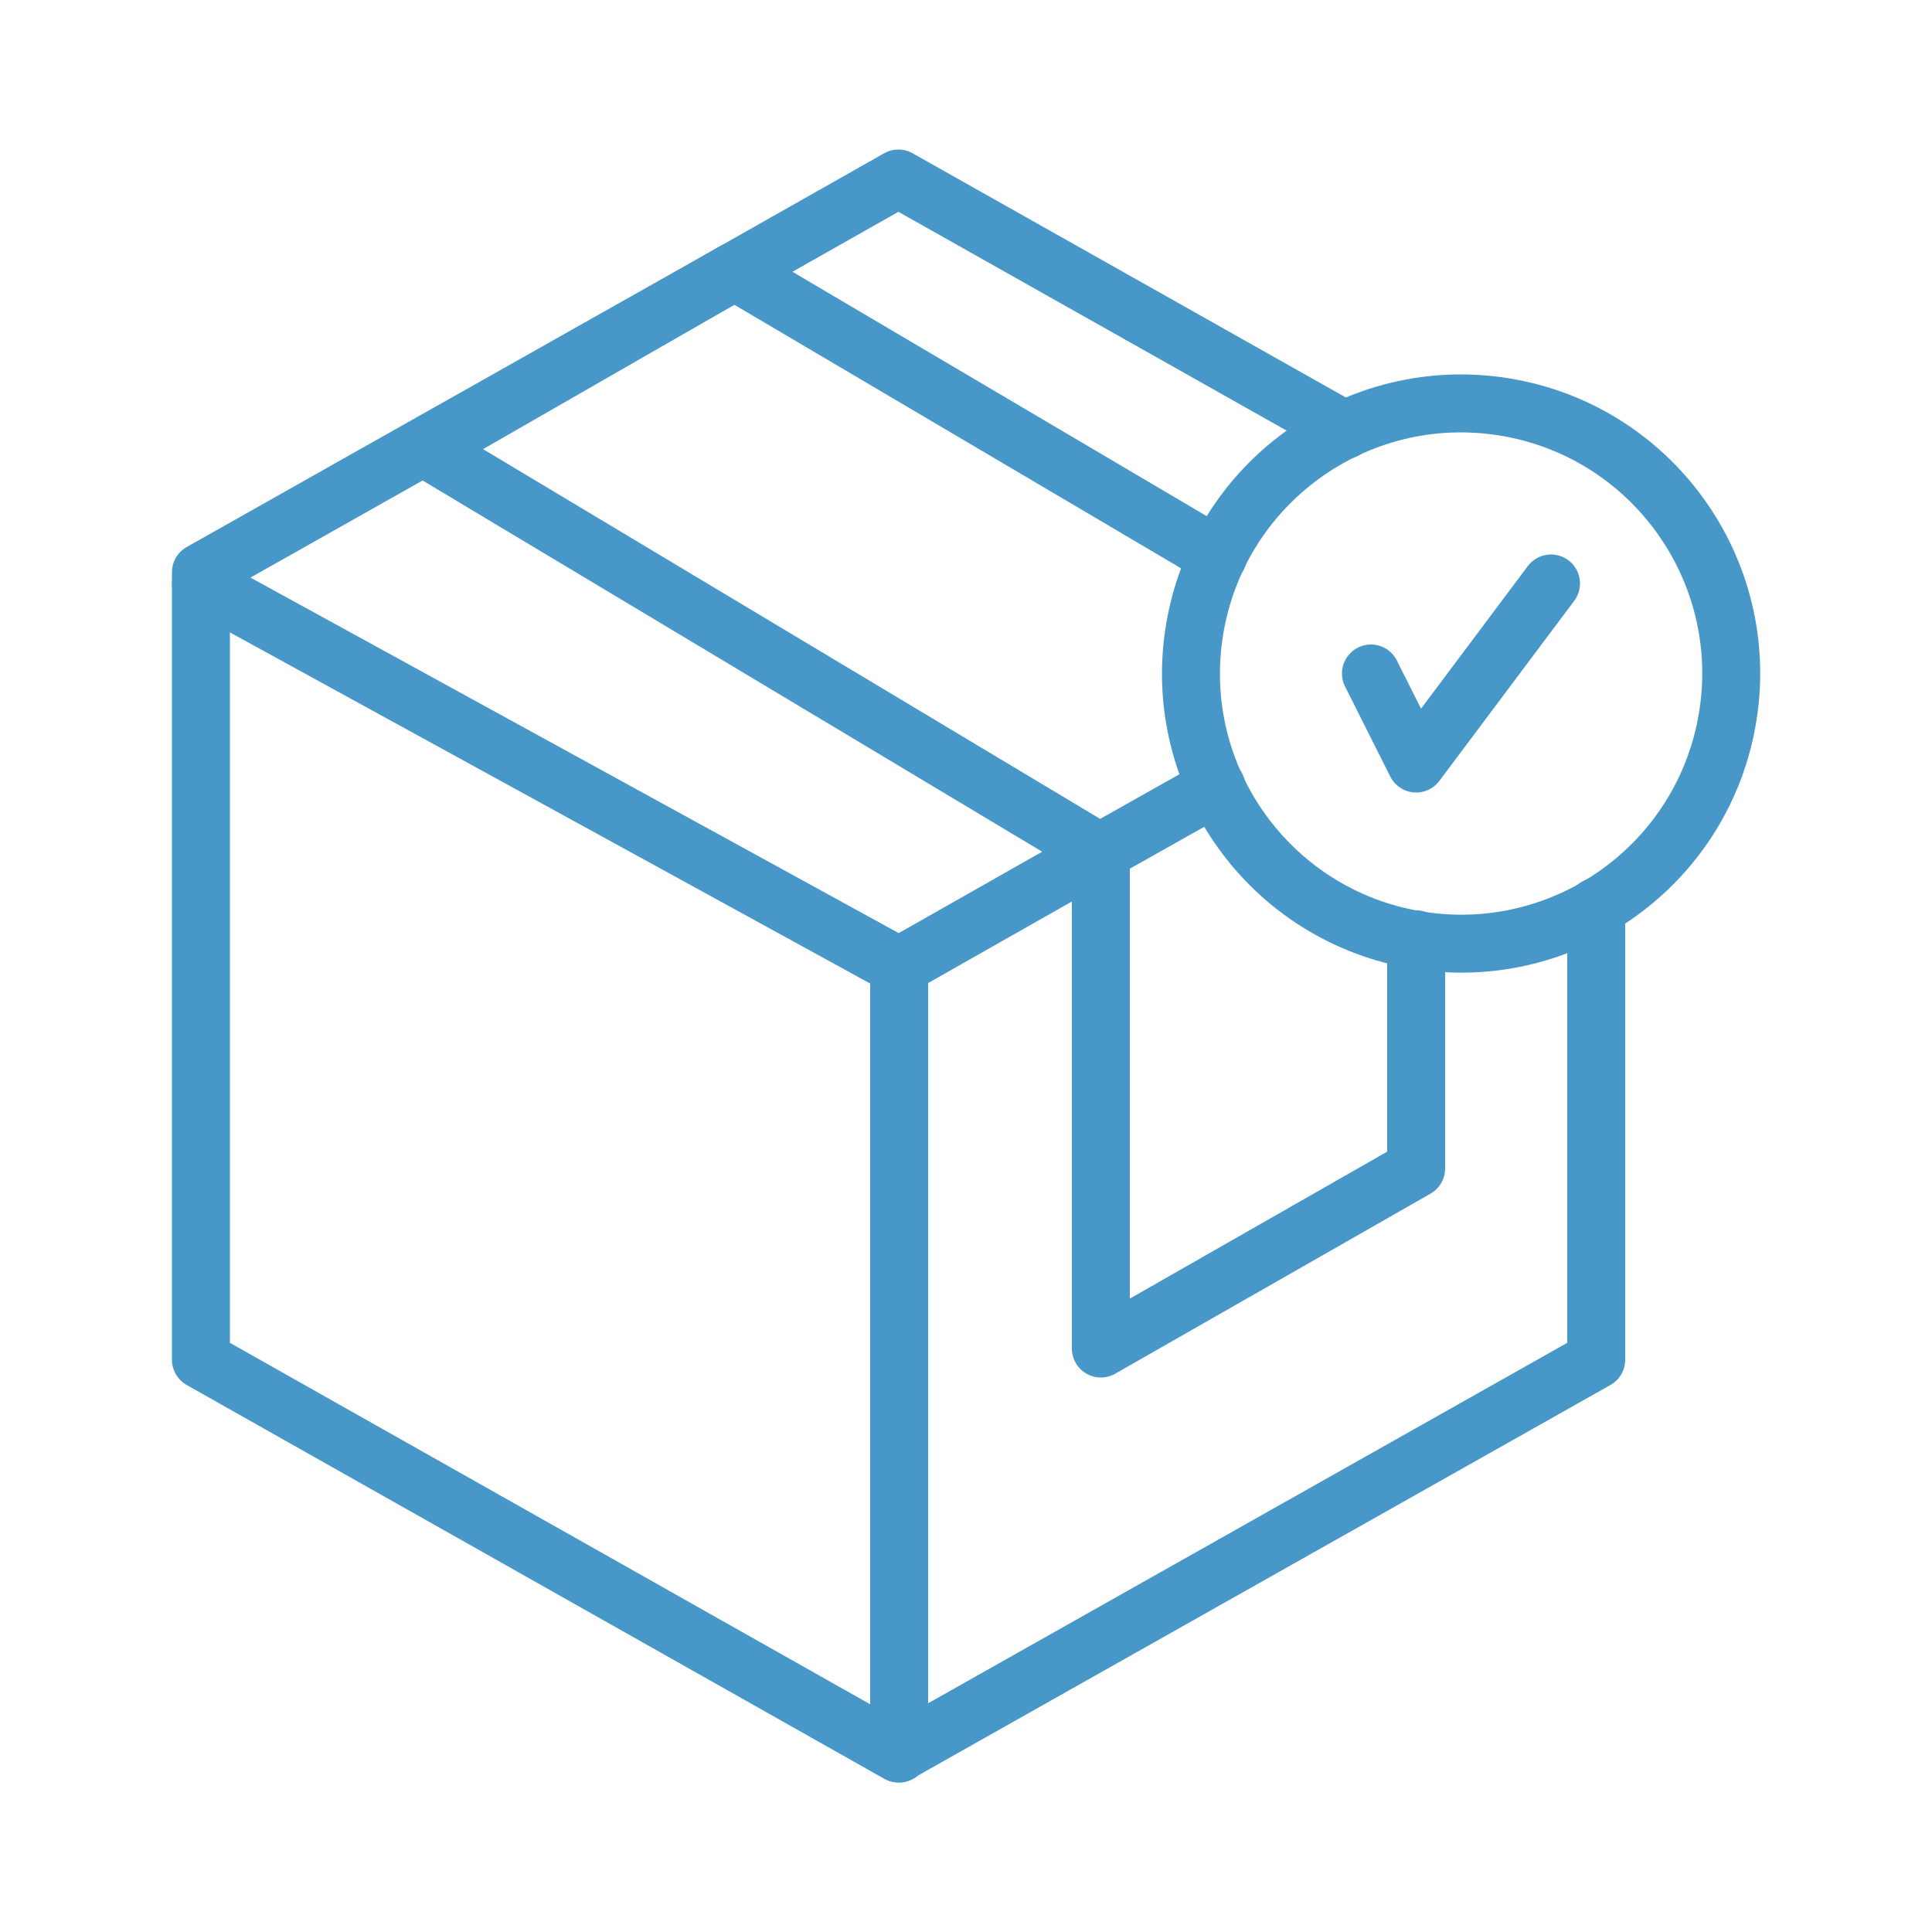
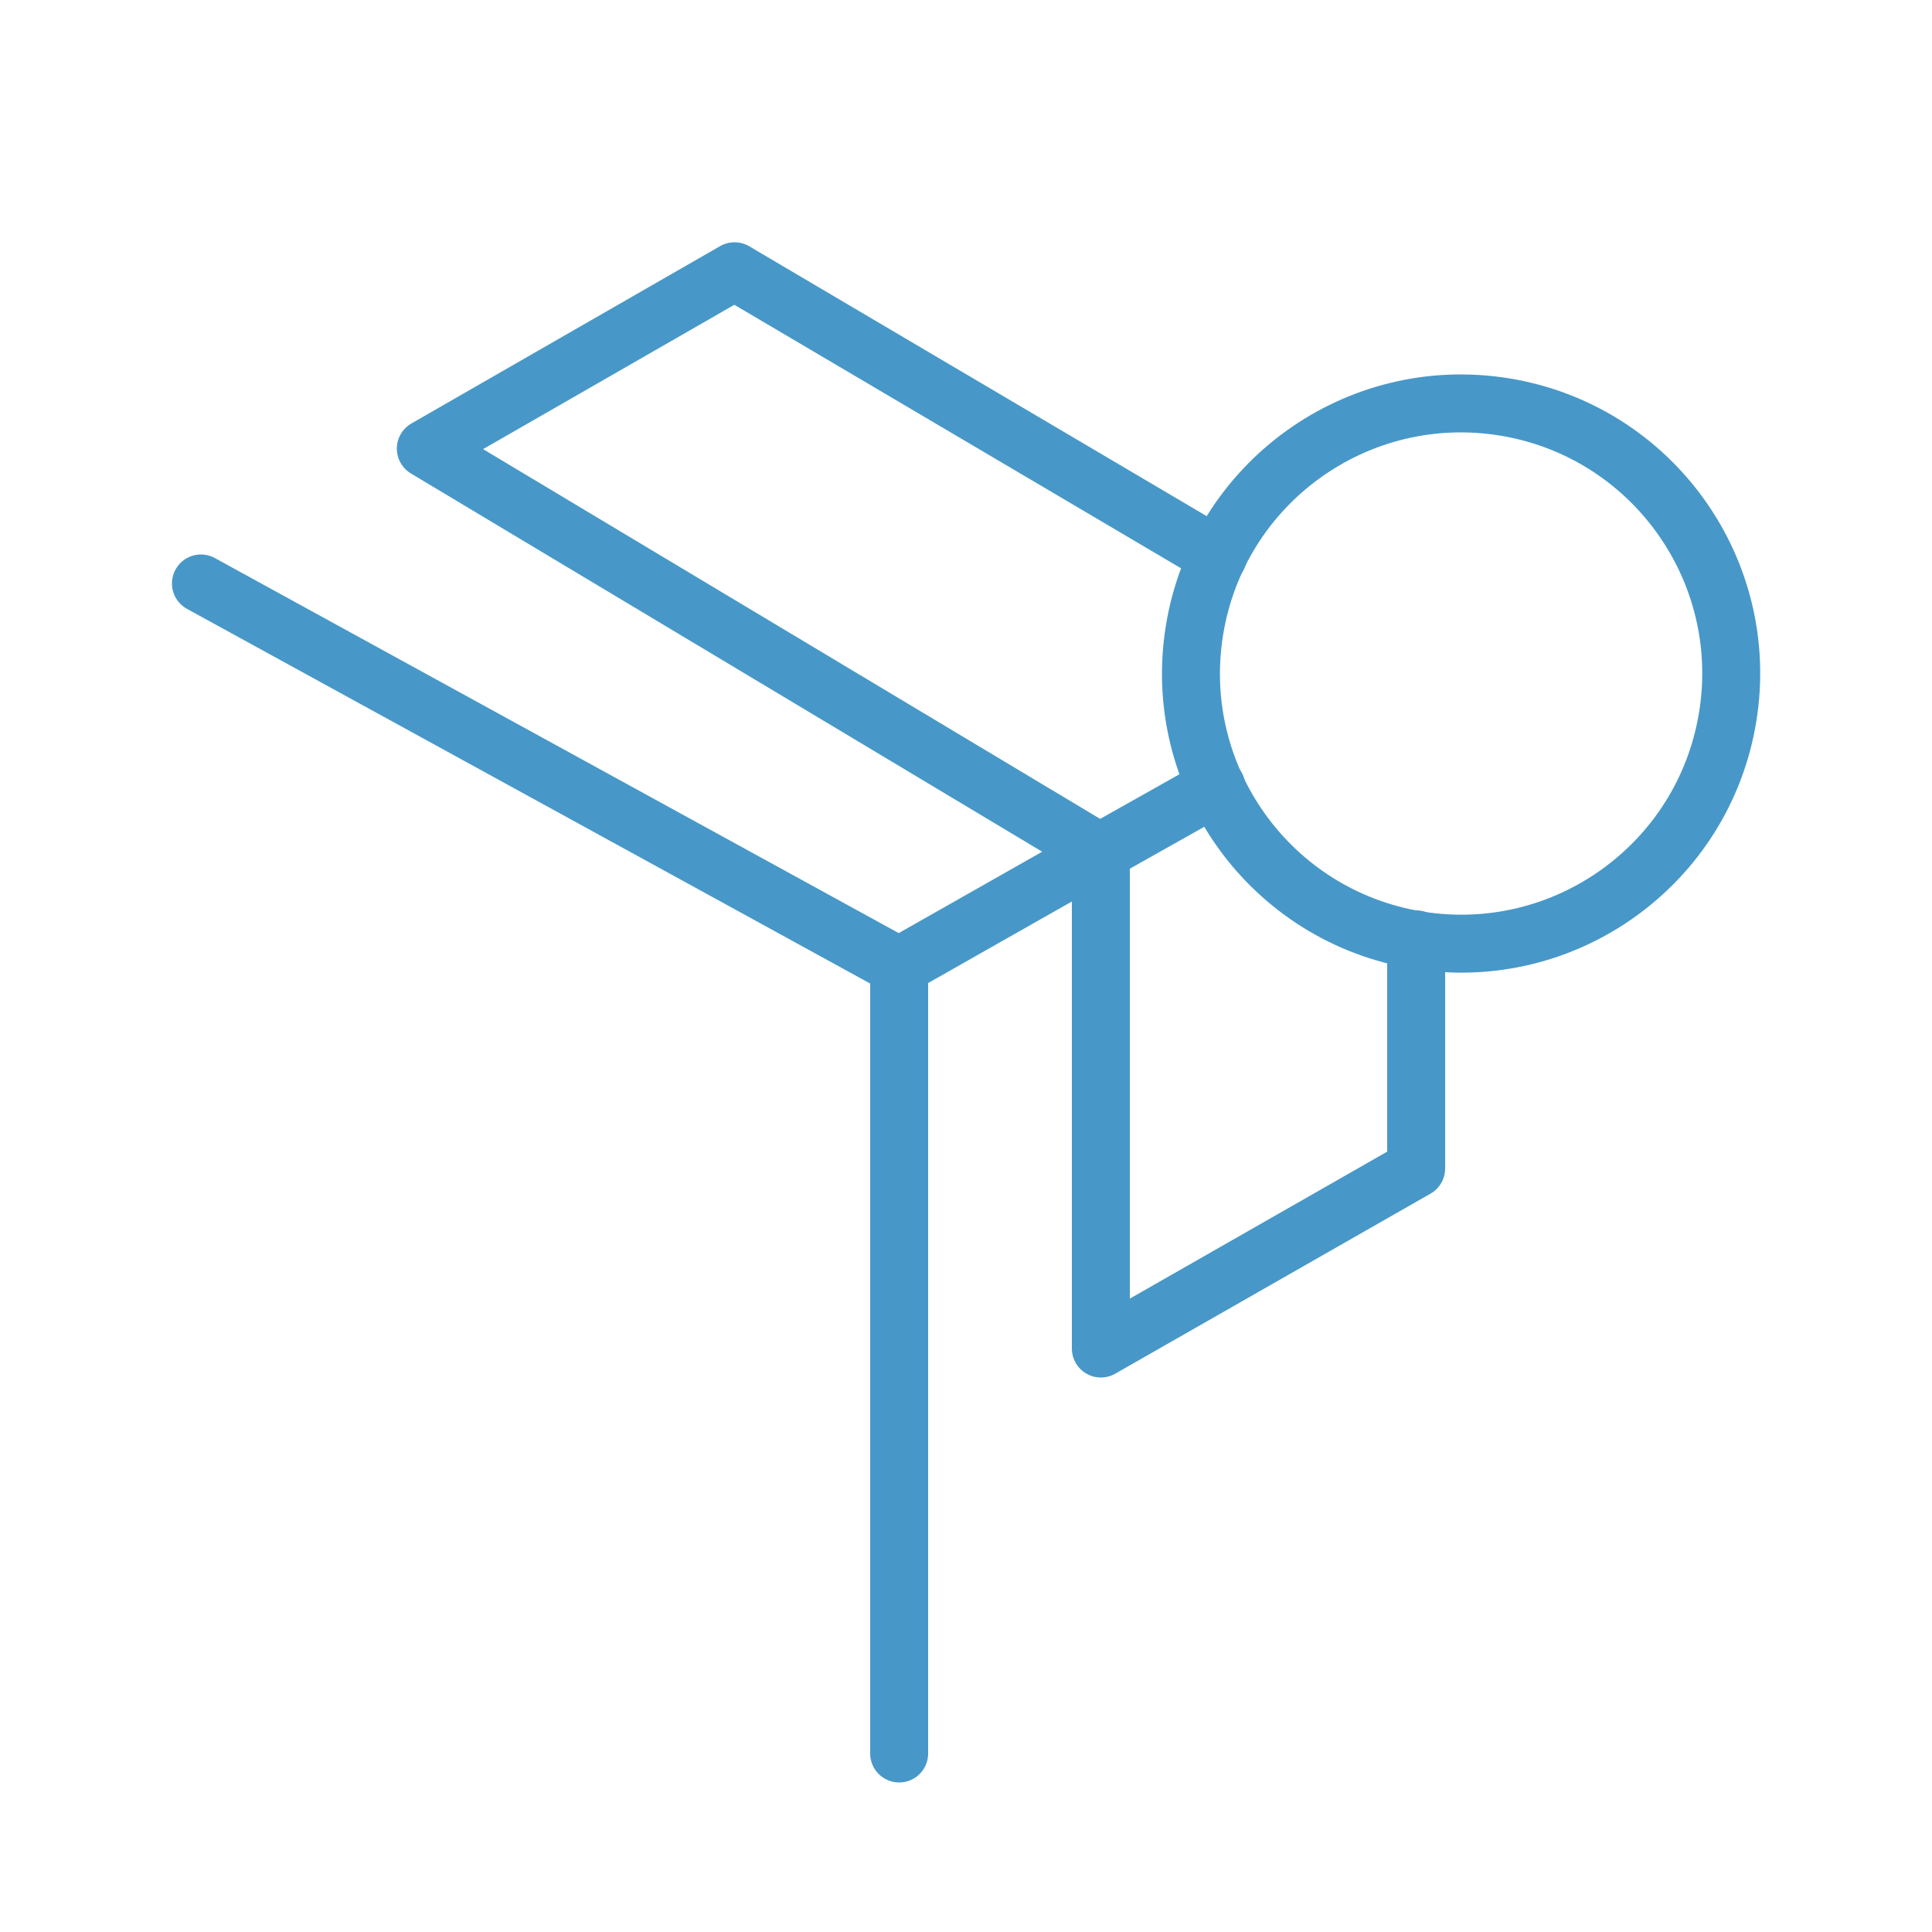
<svg xmlns="http://www.w3.org/2000/svg" id="Layer_1" viewBox="0 0 50 50">
  <defs>
    <style>
      .cls-1 {
        fill: none;
        stroke: #4798c8;
        stroke-linecap: round;
        stroke-linejoin: round;
        stroke-width: 1.5px;
      }
    </style>
  </defs>
-   <polyline class="cls-1" points="41.31 23.47 41.31 35.19 23.26 45.37 23.26 45.38 23.25 45.38 5.2 35.19 5.2 15.1 5.2 14.81 19.01 7.02 23.25 4.62 34.8 11.13" />
  <polyline class="cls-1" points="5.2 15.1 23.27 25.01 23.27 45.38" />
  <polyline class="cls-1" points="31.48 20.36 28.46 22.06 23.26 25.01" />
  <polyline class="cls-1" points="31.52 14.4 19.01 7.02 11.02 11.61 28.46 22.06 28.49 22.09 28.49 34.9 36.65 30.24 36.65 24.31" />
  <circle class="cls-1" cx="37.81" cy="17.43" r="6.99" transform="translate(14.55 51.96) rotate(-80.78)" />
-   <polyline class="cls-1" points="35.48 17.43 36.65 19.76 40.14 15.1" />
</svg>